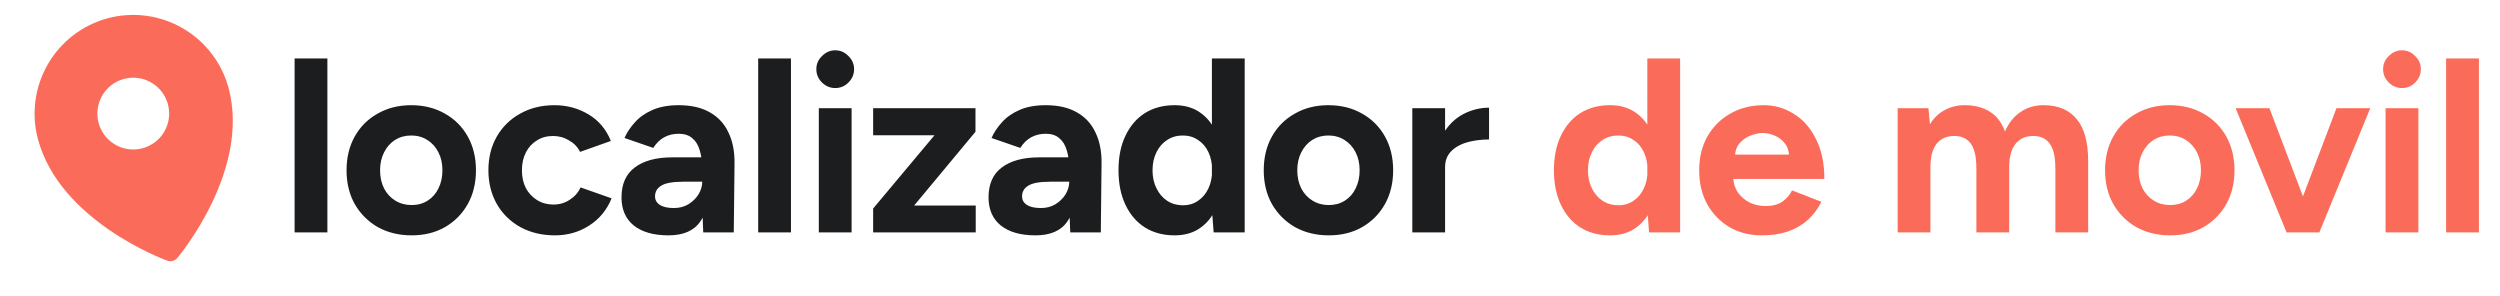
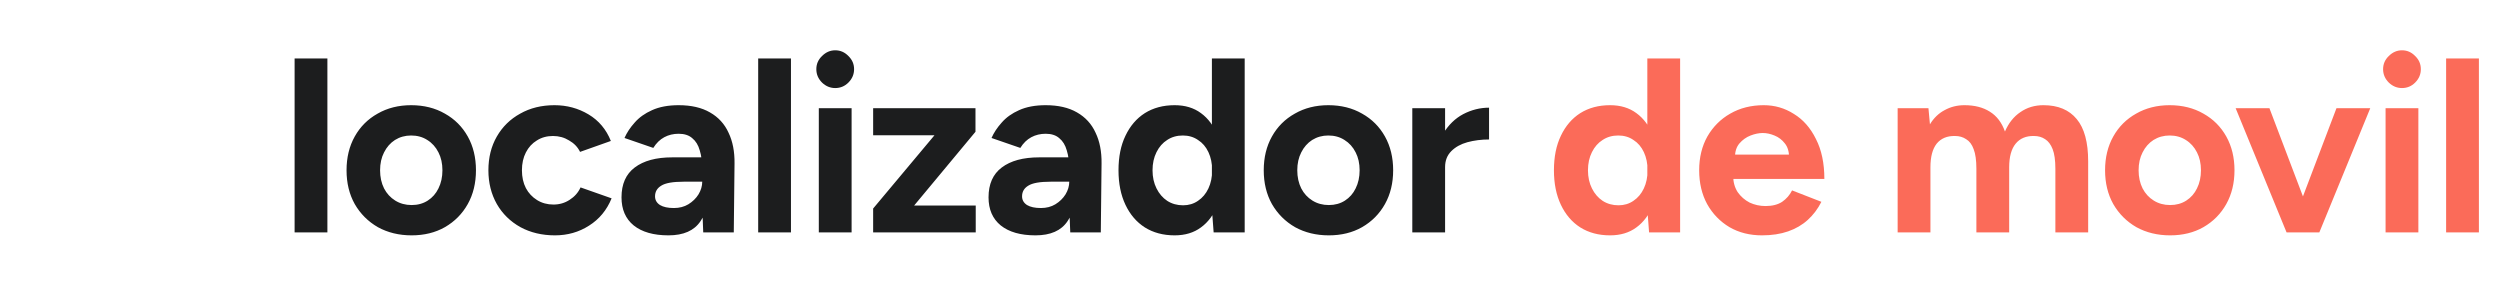
<svg xmlns="http://www.w3.org/2000/svg" width="312" height="37" viewBox="0 0 312 37" fill="none">
-   <path d="M13.443 2.279C10.29 3.128 7.602 5.193 5.969 8.021C4.336 10.849 3.892 14.209 4.733 17.364C7.461 27.545 20.337 32.335 20.884 32.533C21.1 32.611 21.335 32.622 21.557 32.562C21.779 32.503 21.977 32.376 22.125 32.2C22.5 31.755 31.256 21.168 28.528 10.988C27.679 7.835 25.614 5.147 22.786 3.514C19.958 1.882 16.598 1.437 13.443 2.279ZM15.471 9.85C16.327 9.62 17.232 9.65 18.07 9.935C18.909 10.22 19.645 10.747 20.184 11.45C20.724 12.152 21.042 12.999 21.1 13.883C21.158 14.767 20.953 15.649 20.51 16.416C20.067 17.183 19.406 17.802 18.612 18.193C17.817 18.585 16.924 18.733 16.046 18.617C15.168 18.501 14.344 18.128 13.677 17.544C13.011 16.96 12.534 16.191 12.304 15.335C11.997 14.188 12.158 12.966 12.752 11.937C13.346 10.908 14.324 10.157 15.471 9.85Z" fill="#FB6B59" />
  <path d="M36.767 29V7.3H40.859V29H36.767ZM51.371 29.372C49.8 29.372 48.395 29.031 47.155 28.349C45.936 27.646 44.975 26.685 44.272 25.466C43.59 24.247 43.249 22.841 43.249 21.25C43.249 19.659 43.59 18.253 44.272 17.034C44.954 15.815 45.905 14.864 47.124 14.182C48.343 13.479 49.738 13.128 51.309 13.128C52.9 13.128 54.306 13.479 55.525 14.182C56.744 14.864 57.695 15.815 58.377 17.034C59.059 18.253 59.4 19.659 59.4 21.25C59.4 22.841 59.059 24.247 58.377 25.466C57.695 26.685 56.744 27.646 55.525 28.349C54.326 29.031 52.942 29.372 51.371 29.372ZM51.371 25.59C52.136 25.59 52.807 25.404 53.386 25.032C53.965 24.66 54.409 24.154 54.719 23.513C55.05 22.852 55.215 22.097 55.215 21.25C55.215 20.403 55.05 19.659 54.719 19.018C54.388 18.357 53.923 17.84 53.324 17.468C52.745 17.096 52.074 16.91 51.309 16.91C50.565 16.91 49.893 17.096 49.294 17.468C48.715 17.84 48.261 18.357 47.93 19.018C47.599 19.659 47.434 20.403 47.434 21.25C47.434 22.097 47.599 22.852 47.93 23.513C48.261 24.154 48.726 24.66 49.325 25.032C49.924 25.404 50.606 25.59 51.371 25.59ZM69.26 29.372C67.648 29.372 66.211 29.031 64.951 28.349C63.69 27.646 62.708 26.685 62.006 25.466C61.303 24.226 60.952 22.821 60.952 21.25C60.952 19.659 61.303 18.253 62.006 17.034C62.708 15.815 63.68 14.864 64.92 14.182C66.16 13.479 67.586 13.128 69.198 13.128C70.748 13.128 72.163 13.51 73.445 14.275C74.726 15.04 75.656 16.145 76.235 17.592L72.391 18.956C72.101 18.357 71.647 17.881 71.027 17.53C70.427 17.158 69.756 16.972 69.012 16.972C68.247 16.972 67.575 17.158 66.997 17.53C66.418 17.881 65.963 18.377 65.633 19.018C65.302 19.659 65.137 20.403 65.137 21.25C65.137 22.097 65.302 22.841 65.633 23.482C65.963 24.102 66.428 24.598 67.028 24.97C67.627 25.342 68.309 25.528 69.074 25.528C69.818 25.528 70.489 25.332 71.089 24.939C71.709 24.546 72.163 24.03 72.453 23.389L76.328 24.753C75.728 26.22 74.788 27.357 73.507 28.163C72.246 28.969 70.83 29.372 69.26 29.372ZM87.763 29L87.639 25.869V21.157C87.639 20.227 87.536 19.431 87.329 18.77C87.144 18.109 86.834 17.602 86.4 17.251C85.986 16.879 85.418 16.693 84.695 16.693C84.033 16.693 83.434 16.838 82.897 17.127C82.359 17.416 81.904 17.861 81.532 18.46L77.936 17.22C78.226 16.559 78.65 15.918 79.207 15.298C79.766 14.657 80.489 14.141 81.377 13.748C82.287 13.335 83.392 13.128 84.695 13.128C86.265 13.128 87.567 13.428 88.6 14.027C89.654 14.626 90.43 15.474 90.925 16.569C91.442 17.644 91.69 18.925 91.669 20.413L91.576 29H87.763ZM83.424 29.372C81.564 29.372 80.117 28.959 79.084 28.132C78.071 27.305 77.564 26.138 77.564 24.629C77.564 22.976 78.112 21.736 79.207 20.909C80.323 20.062 81.884 19.638 83.888 19.638H87.826V22.676H85.314C83.971 22.676 83.041 22.841 82.525 23.172C82.008 23.482 81.749 23.926 81.749 24.505C81.749 24.96 81.956 25.321 82.37 25.59C82.783 25.838 83.362 25.962 84.106 25.962C84.787 25.962 85.387 25.807 85.903 25.497C86.441 25.166 86.865 24.753 87.174 24.257C87.484 23.74 87.639 23.213 87.639 22.676H88.632C88.632 24.784 88.228 26.427 87.422 27.605C86.637 28.783 85.304 29.372 83.424 29.372ZM94.621 29V7.3H98.713V29H94.621ZM102.188 29V13.5H106.28V29H102.188ZM104.234 10.989C103.614 10.989 103.066 10.762 102.591 10.307C102.115 9.832 101.878 9.274 101.878 8.633C101.878 7.992 102.115 7.445 102.591 6.99C103.066 6.515 103.614 6.277 104.234 6.277C104.874 6.277 105.422 6.515 105.877 6.99C106.352 7.445 106.59 7.992 106.59 8.633C106.59 9.274 106.352 9.832 105.877 10.307C105.422 10.762 104.874 10.989 104.234 10.989ZM108.968 29V26.024L116.625 16.879H108.968V13.5H121.74V16.445L114.083 25.652H121.771V29H108.968ZM133.568 29L133.444 25.869V21.157C133.444 20.227 133.341 19.431 133.134 18.77C132.948 18.109 132.638 17.602 132.204 17.251C131.791 16.879 131.223 16.693 130.499 16.693C129.838 16.693 129.239 16.838 128.701 17.127C128.164 17.416 127.709 17.861 127.337 18.46L123.741 17.22C124.031 16.559 124.454 15.918 125.012 15.298C125.57 14.657 126.294 14.141 127.182 13.748C128.092 13.335 129.197 13.128 130.499 13.128C132.07 13.128 133.372 13.428 134.405 14.027C135.459 14.626 136.234 15.474 136.73 16.569C137.247 17.644 137.495 18.925 137.474 20.413L137.381 29H133.568ZM129.228 29.372C127.368 29.372 125.922 28.959 124.888 28.132C123.876 27.305 123.369 26.138 123.369 24.629C123.369 22.976 123.917 21.736 125.012 20.909C126.128 20.062 127.689 19.638 129.693 19.638H133.63V22.676H131.119C129.776 22.676 128.846 22.841 128.329 23.172C127.813 23.482 127.554 23.926 127.554 24.505C127.554 24.96 127.761 25.321 128.174 25.59C128.588 25.838 129.166 25.962 129.91 25.962C130.592 25.962 131.192 25.807 131.708 25.497C132.246 25.166 132.669 24.753 132.979 24.257C133.289 23.74 133.444 23.213 133.444 22.676H134.436C134.436 24.784 134.033 26.427 133.227 27.605C132.442 28.783 131.109 29.372 129.228 29.372ZM151.462 29L151.245 26.117V7.3H155.337V29H151.462ZM146.595 29.372C145.169 29.372 143.929 29.041 142.875 28.38C141.841 27.719 141.035 26.778 140.457 25.559C139.878 24.34 139.589 22.903 139.589 21.25C139.589 19.576 139.878 18.14 140.457 16.941C141.035 15.722 141.841 14.781 142.875 14.12C143.929 13.459 145.169 13.128 146.595 13.128C147.897 13.128 148.992 13.459 149.881 14.12C150.79 14.781 151.482 15.722 151.958 16.941C152.433 18.14 152.671 19.576 152.671 21.25C152.671 22.903 152.433 24.34 151.958 25.559C151.482 26.778 150.79 27.719 149.881 28.38C148.992 29.041 147.897 29.372 146.595 29.372ZM147.649 25.621C148.351 25.621 148.971 25.435 149.509 25.063C150.067 24.691 150.501 24.174 150.811 23.513C151.121 22.852 151.276 22.097 151.276 21.25C151.276 20.403 151.121 19.648 150.811 18.987C150.501 18.326 150.067 17.819 149.509 17.468C148.971 17.096 148.341 16.91 147.618 16.91C146.874 16.91 146.223 17.096 145.665 17.468C145.107 17.819 144.662 18.326 144.332 18.987C144.001 19.648 143.836 20.403 143.836 21.25C143.836 22.097 144.001 22.852 144.332 23.513C144.662 24.174 145.107 24.691 145.665 25.063C146.243 25.435 146.905 25.621 147.649 25.621ZM165.837 29.372C164.267 29.372 162.861 29.031 161.621 28.349C160.402 27.646 159.441 26.685 158.738 25.466C158.056 24.247 157.715 22.841 157.715 21.25C157.715 19.659 158.056 18.253 158.738 17.034C159.42 15.815 160.371 14.864 161.59 14.182C162.81 13.479 164.205 13.128 165.775 13.128C167.367 13.128 168.772 13.479 169.991 14.182C171.211 14.864 172.161 15.815 172.843 17.034C173.525 18.253 173.866 19.659 173.866 21.25C173.866 22.841 173.525 24.247 172.843 25.466C172.161 26.685 171.211 27.646 169.991 28.349C168.793 29.031 167.408 29.372 165.837 29.372ZM165.837 25.59C166.602 25.59 167.274 25.404 167.852 25.032C168.431 24.66 168.875 24.154 169.185 23.513C169.516 22.852 169.681 22.097 169.681 21.25C169.681 20.403 169.516 19.659 169.185 19.018C168.855 18.357 168.39 17.84 167.79 17.468C167.212 17.096 166.54 16.91 165.775 16.91C165.031 16.91 164.36 17.096 163.76 17.468C163.182 17.84 162.727 18.357 162.396 19.018C162.066 19.659 161.9 20.403 161.9 21.25C161.9 22.097 162.066 22.852 162.396 23.513C162.727 24.154 163.192 24.66 163.791 25.032C164.391 25.404 165.073 25.59 165.837 25.59ZM179.138 20.847C179.138 19.173 179.458 17.788 180.099 16.693C180.76 15.598 181.597 14.781 182.61 14.244C183.643 13.707 184.718 13.438 185.834 13.438V17.406C184.883 17.406 183.984 17.52 183.137 17.747C182.31 17.974 181.639 18.346 181.122 18.863C180.605 19.38 180.347 20.041 180.347 20.847H179.138ZM176.255 29V13.5H180.347V29H176.255Z" fill="#1C1D1E" />
  <path d="M205.804 29L205.587 26.117V7.3H209.679V29H205.804ZM200.937 29.372C199.511 29.372 198.271 29.041 197.217 28.38C196.183 27.719 195.377 26.778 194.799 25.559C194.22 24.34 193.931 22.903 193.931 21.25C193.931 19.576 194.22 18.14 194.799 16.941C195.377 15.722 196.183 14.781 197.217 14.12C198.271 13.459 199.511 13.128 200.937 13.128C202.239 13.128 203.334 13.459 204.223 14.12C205.132 14.781 205.824 15.722 206.3 16.941C206.775 18.14 207.013 19.576 207.013 21.25C207.013 22.903 206.775 24.34 206.3 25.559C205.824 26.778 205.132 27.719 204.223 28.38C203.334 29.041 202.239 29.372 200.937 29.372ZM201.991 25.621C202.693 25.621 203.313 25.435 203.851 25.063C204.409 24.691 204.843 24.174 205.153 23.513C205.463 22.852 205.618 22.097 205.618 21.25C205.618 20.403 205.463 19.648 205.153 18.987C204.843 18.326 204.409 17.819 203.851 17.468C203.313 17.096 202.683 16.91 201.96 16.91C201.216 16.91 200.565 17.096 200.007 17.468C199.449 17.819 199.004 18.326 198.674 18.987C198.343 19.648 198.178 20.403 198.178 21.25C198.178 22.097 198.343 22.852 198.674 23.513C199.004 24.174 199.449 24.691 200.007 25.063C200.585 25.435 201.247 25.621 201.991 25.621ZM219.9 29.372C218.371 29.372 217.017 29.031 215.839 28.349C214.661 27.646 213.731 26.685 213.049 25.466C212.388 24.247 212.057 22.841 212.057 21.25C212.057 19.659 212.398 18.253 213.08 17.034C213.783 15.815 214.734 14.864 215.932 14.182C217.152 13.479 218.547 13.128 220.117 13.128C221.481 13.128 222.732 13.49 223.868 14.213C225.026 14.916 225.945 15.959 226.627 17.344C227.33 18.708 227.681 20.372 227.681 22.335H215.932L216.304 21.963C216.304 22.728 216.49 23.399 216.862 23.978C217.255 24.536 217.751 24.97 218.35 25.28C218.97 25.569 219.632 25.714 220.334 25.714C221.182 25.714 221.874 25.538 222.411 25.187C222.949 24.815 223.362 24.34 223.651 23.761L227.309 25.187C226.875 26.055 226.307 26.809 225.604 27.45C224.922 28.07 224.106 28.545 223.155 28.876C222.205 29.207 221.12 29.372 219.9 29.372ZM216.521 19.669L216.149 19.297H223.62L223.279 19.669C223.279 18.925 223.104 18.336 222.752 17.902C222.401 17.447 221.967 17.117 221.45 16.91C220.954 16.703 220.469 16.6 219.993 16.6C219.518 16.6 219.012 16.703 218.474 16.91C217.937 17.117 217.472 17.447 217.079 17.902C216.707 18.336 216.521 18.925 216.521 19.669ZM236.826 29V13.5H240.67L240.856 15.515C241.331 14.73 241.941 14.141 242.685 13.748C243.429 13.335 244.256 13.128 245.165 13.128C246.426 13.128 247.48 13.397 248.327 13.934C249.195 14.471 249.825 15.298 250.218 16.414C250.673 15.36 251.313 14.554 252.14 13.996C252.967 13.417 253.928 13.128 255.023 13.128C256.842 13.128 258.226 13.707 259.177 14.864C260.128 16.001 260.603 17.757 260.603 20.134V29H256.511V21.064C256.511 20.01 256.397 19.194 256.17 18.615C255.943 18.036 255.633 17.623 255.24 17.375C254.847 17.106 254.382 16.972 253.845 16.972C252.853 16.951 252.088 17.272 251.551 17.933C251.014 18.594 250.745 19.576 250.745 20.878V29H246.653V21.064C246.653 20.01 246.539 19.194 246.312 18.615C246.105 18.036 245.795 17.623 245.382 17.375C244.989 17.106 244.524 16.972 243.987 16.972C242.995 16.951 242.23 17.272 241.693 17.933C241.176 18.594 240.918 19.576 240.918 20.878V29H236.826ZM270.835 29.372C269.264 29.372 267.859 29.031 266.619 28.349C265.4 27.646 264.439 26.685 263.736 25.466C263.054 24.247 262.713 22.841 262.713 21.25C262.713 19.659 263.054 18.253 263.736 17.034C264.418 15.815 265.369 14.864 266.588 14.182C267.807 13.479 269.202 13.128 270.773 13.128C272.364 13.128 273.77 13.479 274.989 14.182C276.208 14.864 277.159 15.815 277.841 17.034C278.523 18.253 278.864 19.659 278.864 21.25C278.864 22.841 278.523 24.247 277.841 25.466C277.159 26.685 276.208 27.646 274.989 28.349C273.79 29.031 272.406 29.372 270.835 29.372ZM270.835 25.59C271.6 25.59 272.271 25.404 272.85 25.032C273.429 24.66 273.873 24.154 274.183 23.513C274.514 22.852 274.679 22.097 274.679 21.25C274.679 20.403 274.514 19.659 274.183 19.018C273.852 18.357 273.387 17.84 272.788 17.468C272.209 17.096 271.538 16.91 270.773 16.91C270.029 16.91 269.357 17.096 268.758 17.468C268.179 17.84 267.725 18.357 267.394 19.018C267.063 19.659 266.898 20.403 266.898 21.25C266.898 22.097 267.063 22.852 267.394 23.513C267.725 24.154 268.19 24.66 268.789 25.032C269.388 25.404 270.07 25.59 270.835 25.59ZM285.703 29L291.593 13.5H295.809L289.454 29H285.703ZM285.362 29L279.007 13.5H283.223L289.113 29H285.362ZM297.72 29V13.5H301.812V29H297.72ZM299.766 10.989C299.146 10.989 298.599 10.762 298.123 10.307C297.648 9.832 297.41 9.274 297.41 8.633C297.41 7.992 297.648 7.445 298.123 6.99C298.599 6.515 299.146 6.277 299.766 6.277C300.407 6.277 300.955 6.515 301.409 6.99C301.885 7.445 302.122 7.992 302.122 8.633C302.122 9.274 301.885 9.832 301.409 10.307C300.955 10.762 300.407 10.989 299.766 10.989ZM305.275 29V7.3H309.367V29H305.275Z" fill="#FB6B59" />
</svg>